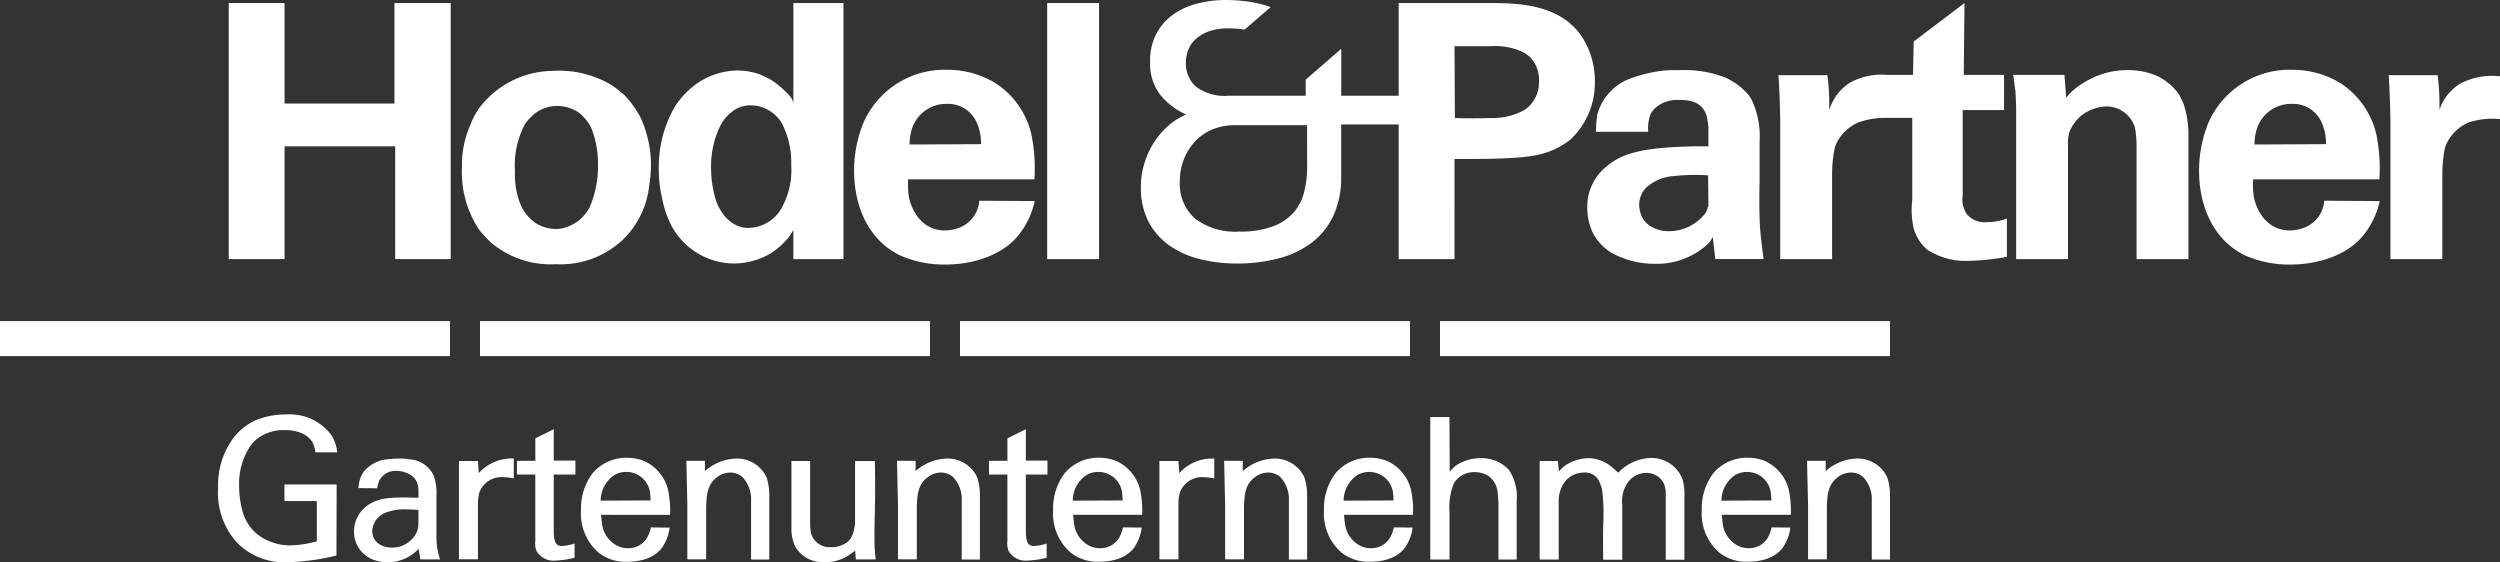
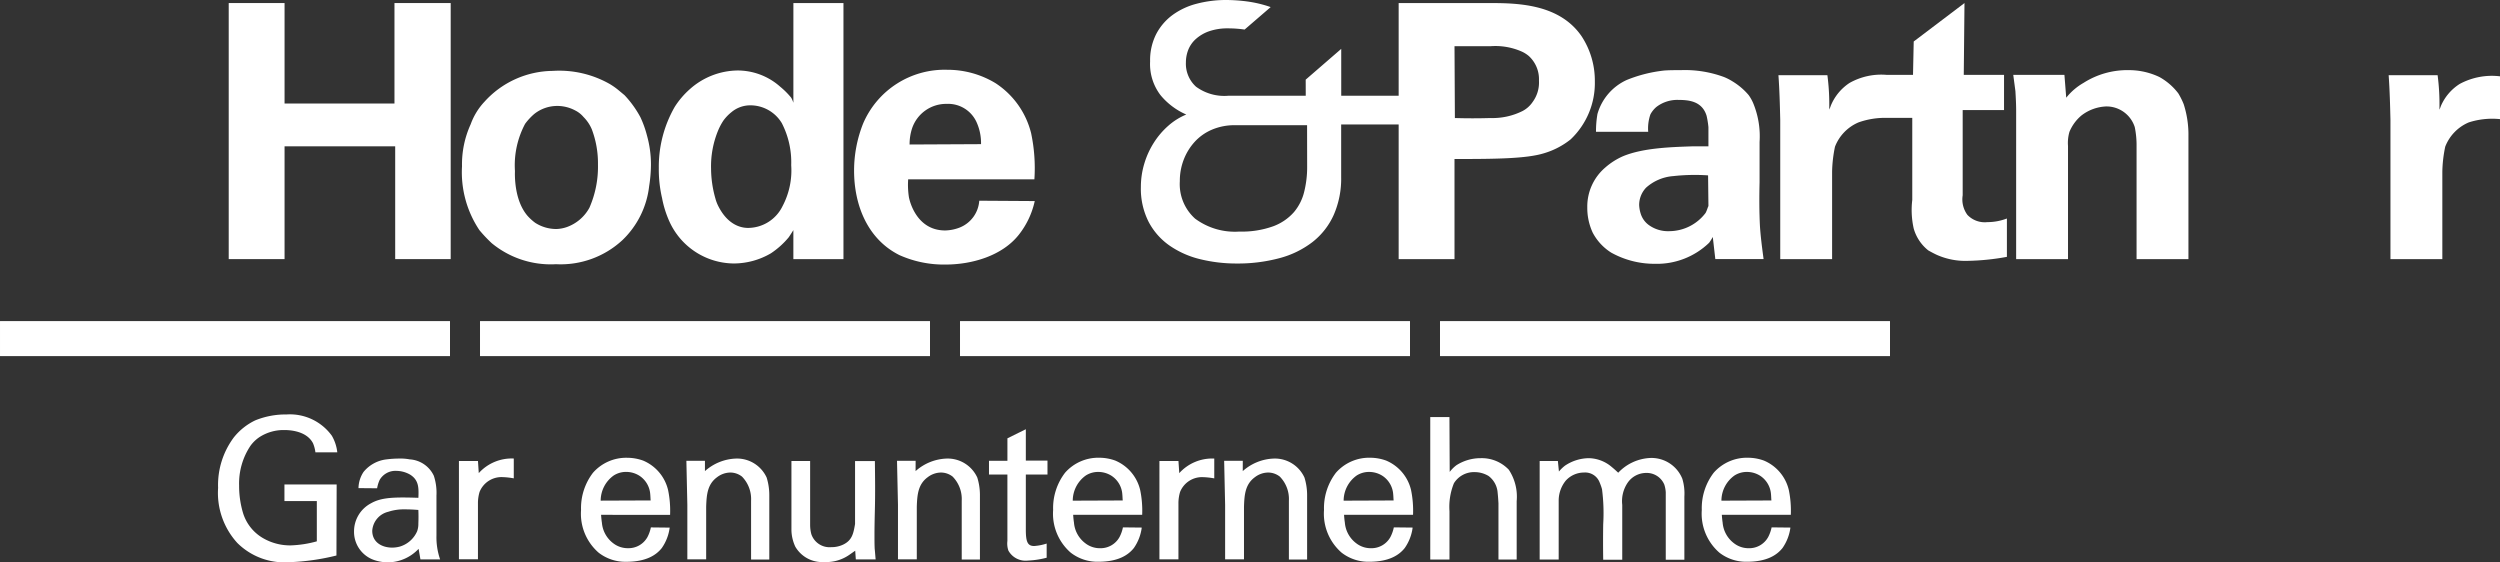
<svg xmlns="http://www.w3.org/2000/svg" width="258.954" height="58.253" viewBox="0 0 258.954 58.253">
  <rect x="0" y="0" width="258.954" height="58.253" fill="#333333" stroke="none" />
  <g transform="translate(177.166 39.854)">
    <g transform="translate(-177.165 -39.854)">
      <g transform="translate(22.587 42.93)">
        <path d="M43.189,65.995l-.021,7.356a23.439,23.439,0,0,1-4.883.693A6.915,6.915,0,0,1,32.9,72.052a7.688,7.688,0,0,1-1.991-5.7,8.237,8.237,0,0,1,1.635-5.241,6.317,6.317,0,0,1,2.222-1.761,8.319,8.319,0,0,1,3.228-.607,5.363,5.363,0,0,1,4.695,2.2,4.355,4.355,0,0,1,.566,1.719H40.988a3.452,3.452,0,0,0-.251-.943c-.713-1.362-2.641-1.362-2.977-1.362a4.6,4.6,0,0,0-2.537.713,3.66,3.66,0,0,0-.964.922A7.01,7.01,0,0,0,33.086,66.1a9.765,9.765,0,0,0,.419,2.892,4.553,4.553,0,0,0,2.054,2.558,5.569,5.569,0,0,0,2.893.754,11.456,11.456,0,0,0,2.683-.419V67.714H37.781V65.995Z" transform="translate(-30.906 -58.742)" fill="#fff" />
        <path d="M50.639,68.055a3.124,3.124,0,0,1,.525-1.678,3.6,3.6,0,0,1,2.39-1.3,10.784,10.784,0,0,1,1.237-.084,5.316,5.316,0,0,1,1.152.084,2.956,2.956,0,0,1,2.5,1.7,5.613,5.613,0,0,1,.272,2.055v4.15a7.005,7.005,0,0,0,.378,2.453H57.054l-.189-1.09a4.423,4.423,0,0,1-3.144,1.4,4.53,4.53,0,0,1-1.489-.251,3.084,3.084,0,0,1-2.054-2.955,3.284,3.284,0,0,1,1.761-2.914c1.069-.608,2.369-.65,4.905-.566.042-1.048.042-1.823-.839-2.39a2.9,2.9,0,0,0-1.425-.4,1.885,1.885,0,0,0-1.74.922,3.379,3.379,0,0,0-.272.881Zm4.78,2.2a5.127,5.127,0,0,0-1.7.252,2.161,2.161,0,0,0-1.655,1.97c0,1.174.984,1.741,2.075,1.741a3.14,3.14,0,0,0,.775-.105,2.836,2.836,0,0,0,1.8-1.592,2.216,2.216,0,0,0,.126-.8c.02-.461.02-.922,0-1.405C56.362,70.276,55.9,70.255,55.42,70.255Z" transform="translate(-36.094 -60.425)" fill="#fff" />
        <path d="M67.017,65.245,67.1,66.5a4.6,4.6,0,0,1,3.626-1.511v2.054a7.433,7.433,0,0,0-1.132-.126,2.445,2.445,0,0,0-2.41,1.531,4.074,4.074,0,0,0-.169,1.236v5.744h-1.97V65.245Z" transform="translate(-40.096 -60.425)" fill="#fff" />
-         <path d="M75.171,64.106V61.778l1.907-.942v3.249h2.244v1.446H77.078v5.722c0,1.258.189,1.7.9,1.677a5.354,5.354,0,0,0,1.256-.252v1.467a8.978,8.978,0,0,1-1.927.294,2.041,2.041,0,0,1-2.034-1.027,2.272,2.272,0,0,1-.105-1.006V65.531H73.264V64.106Z" transform="translate(-42.308 -59.306)" fill="#fff" />
        <path d="M84.426,70.791c.022.273.042.545.085.8A2.972,2.972,0,0,0,85.7,73.746a2.452,2.452,0,0,0,1.51.5A2.238,2.238,0,0,0,89.227,73.1a3.745,3.745,0,0,0,.357-1.006l1.949.021a4.757,4.757,0,0,1-.818,2.117c-.566.713-1.593,1.424-3.688,1.424a4.513,4.513,0,0,1-2.851-.942,5.344,5.344,0,0,1-1.824-4.424,6.017,6.017,0,0,1,1.237-3.857,4.579,4.579,0,0,1,3.542-1.552,4.89,4.89,0,0,1,1.656.294,4.411,4.411,0,0,1,2.578,3.039,10.54,10.54,0,0,1,.21,2.578ZM89.562,69.3c-.021-.209-.021-.42-.042-.629a2.493,2.493,0,0,0-1.09-1.907,2.553,2.553,0,0,0-1.383-.419,2.354,2.354,0,0,0-1.32.376,3.214,3.214,0,0,0-1.342,2.6Z" transform="translate(-44.754 -60.394)" fill="#fff" />
        <path d="M99.2,66.293a5.093,5.093,0,0,1,3.227-1.3,3.372,3.372,0,0,1,3.166,1.971,6.129,6.129,0,0,1,.273,1.782v6.708h-1.887v-6.1a3.32,3.32,0,0,0-.943-2.494,1.974,1.974,0,0,0-1.215-.419,2.3,2.3,0,0,0-1.362.482c-1.006.734-1.09,1.824-1.132,3.06v5.45h-1.95V69.795l-.1-4.569H99.2Z" transform="translate(-48.769 -60.425)" fill="#fff" />
        <path d="M114.11,65.338V72a3.712,3.712,0,0,0,.126.922,1.992,1.992,0,0,0,2.054,1.341A2.821,2.821,0,0,0,117.526,74c.922-.441,1.069-1.132,1.237-2.138v-6.52h2.054c.02,1.677.042,3.333,0,5.01-.021.881-.042,1.782-.042,2.684,0,.461,0,.922.021,1.383.042.377.064.754.1,1.111h-2.054l-.063-.9-.629.44a4.194,4.194,0,0,1-2.6.733,3.216,3.216,0,0,1-2.977-1.592,4.276,4.276,0,0,1-.4-1.677V65.338Z" transform="translate(-52.783 -60.517)" fill="#fff" />
        <path d="M129.056,66.293a5.092,5.092,0,0,1,3.228-1.3,3.373,3.373,0,0,1,3.166,1.971,6.13,6.13,0,0,1,.272,1.782v6.708h-1.886v-6.1a3.318,3.318,0,0,0-.944-2.494,1.972,1.972,0,0,0-1.215-.419,2.3,2.3,0,0,0-1.362.482c-1.006.734-1.09,1.824-1.133,3.06v5.45h-1.949V69.795l-.1-4.569h1.928Z" transform="translate(-56.807 -60.425)" fill="#fff" />
        <path d="M142.08,64.106V61.778l1.907-.942v3.249h2.243v1.446h-2.243v5.722c0,1.258.188,1.7.9,1.677a5.373,5.373,0,0,0,1.258-.252v1.467a9,9,0,0,1-1.929.294,2.039,2.039,0,0,1-2.033-1.027,2.251,2.251,0,0,1-.105-1.006V65.531h-1.907V64.106Z" transform="translate(-60.318 -59.306)" fill="#fff" />
        <path d="M151.335,70.791c.021.273.042.545.084.8a2.971,2.971,0,0,0,1.195,2.158,2.448,2.448,0,0,0,1.509.5,2.239,2.239,0,0,0,2.012-1.153,3.751,3.751,0,0,0,.356-1.006l1.95.021a4.764,4.764,0,0,1-.817,2.117c-.566.713-1.594,1.424-3.689,1.424a4.513,4.513,0,0,1-2.851-.942,5.346,5.346,0,0,1-1.823-4.424,6.017,6.017,0,0,1,1.237-3.857,4.581,4.581,0,0,1,3.543-1.552,4.875,4.875,0,0,1,1.655.294,4.411,4.411,0,0,1,2.579,3.039,10.54,10.54,0,0,1,.21,2.578Zm5.136-1.488c-.021-.209-.021-.42-.043-.629a2.489,2.489,0,0,0-1.09-1.907,2.554,2.554,0,0,0-1.383-.419,2.354,2.354,0,0,0-1.32.376,3.214,3.214,0,0,0-1.342,2.6Z" transform="translate(-62.764 -60.394)" fill="#fff" />
        <path d="M166.3,65.245l.084,1.259a4.6,4.6,0,0,1,3.626-1.511v2.054a7.433,7.433,0,0,0-1.131-.126,2.444,2.444,0,0,0-2.41,1.531,4.052,4.052,0,0,0-.17,1.236v5.744h-1.97V65.245Z" transform="translate(-66.822 -60.425)" fill="#fff" />
        <path d="M175.427,66.293a5.086,5.086,0,0,1,3.227-1.3,3.371,3.371,0,0,1,3.166,1.971,6.179,6.179,0,0,1,.273,1.782v6.708h-1.887v-6.1a3.32,3.32,0,0,0-.943-2.494,1.974,1.974,0,0,0-1.216-.419,2.3,2.3,0,0,0-1.362.482c-1.006.734-1.09,1.824-1.131,3.06v5.45H173.6V69.795l-.1-4.569h1.929Z" transform="translate(-69.288 -60.425)" fill="#fff" />
        <path d="M189.728,70.791c.02.273.042.545.084.8a2.971,2.971,0,0,0,1.195,2.158,2.448,2.448,0,0,0,1.509.5,2.241,2.241,0,0,0,2.012-1.153,3.75,3.75,0,0,0,.356-1.006l1.95.021a4.757,4.757,0,0,1-.818,2.117c-.566.713-1.593,1.424-3.688,1.424a4.51,4.51,0,0,1-2.851-.942,5.344,5.344,0,0,1-1.824-4.424,6.012,6.012,0,0,1,1.238-3.857,4.575,4.575,0,0,1,3.541-1.552,4.882,4.882,0,0,1,1.656.294,4.411,4.411,0,0,1,2.579,3.039,10.612,10.612,0,0,1,.208,2.578Zm5.135-1.488c-.02-.209-.02-.42-.042-.629a2.493,2.493,0,0,0-1.089-1.907,2.559,2.559,0,0,0-1.383-.419,2.363,2.363,0,0,0-1.322.376,3.219,3.219,0,0,0-1.341,2.6Z" transform="translate(-73.098 -60.394)" fill="#fff" />
        <path d="M204.726,64.794a3.606,3.606,0,0,1,.692-.691,4.65,4.65,0,0,1,2.513-.733,3.861,3.861,0,0,1,2.915,1.194,5.05,5.05,0,0,1,.818,3.249v6.058h-1.887V68.044c-.021-.356-.043-.713-.084-1.09a2.377,2.377,0,0,0-.942-1.74,2.809,2.809,0,0,0-1.427-.4,2.445,2.445,0,0,0-2.16,1.153,6.483,6.483,0,0,0-.461,2.892v5.011h-1.991V59.113H204.7Z" transform="translate(-77.152 -58.842)" fill="#fff" />
        <path d="M220.216,66.313a3.94,3.94,0,0,1,.629-.608,4.531,4.531,0,0,1,2.451-.775,3.759,3.759,0,0,1,2.222.775c.21.169.441.357.839.734a4.86,4.86,0,0,1,3.332-1.53A3.446,3.446,0,0,1,233,67.067a5.317,5.317,0,0,1,.21,1.845v6.539h-1.928v-7a3.326,3.326,0,0,0-.147-.775,1.971,1.971,0,0,0-1.888-1.216,2.336,2.336,0,0,0-1.907,1.006,3.408,3.408,0,0,0-.565,2.306v5.68h-1.972c-.02-1.236-.02-2.474,0-3.689a19.236,19.236,0,0,0-.125-3.626,5.778,5.778,0,0,0-.253-.713,1.6,1.6,0,0,0-1.613-1.006,2.552,2.552,0,0,0-1.887.838,3.282,3.282,0,0,0-.734,2.055v6.121h-1.97V65.222h1.887Z" transform="translate(-81.328 -60.402)" fill="#fff" />
        <path d="M243.273,70.791c.021.273.043.545.084.8a2.971,2.971,0,0,0,1.195,2.158,2.447,2.447,0,0,0,1.508.5,2.239,2.239,0,0,0,2.013-1.153,3.793,3.793,0,0,0,.357-1.006l1.948.021a4.773,4.773,0,0,1-.818,2.117c-.566.713-1.592,1.424-3.688,1.424a4.512,4.512,0,0,1-2.851-.942,5.347,5.347,0,0,1-1.823-4.424,6.021,6.021,0,0,1,1.237-3.857,4.578,4.578,0,0,1,3.542-1.552,4.883,4.883,0,0,1,1.655.294,4.4,4.4,0,0,1,2.578,3.039,10.541,10.541,0,0,1,.21,2.578Zm5.136-1.488c-.021-.209-.021-.42-.041-.629a2.5,2.5,0,0,0-1.09-1.907,2.553,2.553,0,0,0-1.383-.419,2.356,2.356,0,0,0-1.321.376,3.214,3.214,0,0,0-1.342,2.6Z" transform="translate(-87.512 -60.394)" fill="#fff" />
-         <path d="M258.044,66.293a5.092,5.092,0,0,1,3.227-1.3,3.367,3.367,0,0,1,3.164,1.971,6.034,6.034,0,0,1,.273,1.782v6.708h-1.886v-6.1a3.312,3.312,0,0,0-.943-2.494,1.974,1.974,0,0,0-1.216-.419,2.3,2.3,0,0,0-1.362.482c-1.006.734-1.091,1.824-1.132,3.06v5.45h-1.948V69.795l-.106-4.569h1.929Z" transform="translate(-91.527 -60.425)" fill="#fff" />
      </g>
      <rect width="46.611" height="3.626" transform="translate(0 33.26)" fill="#fff" />
      <rect width="46.611" height="3.626" transform="translate(49.719 33.26)" fill="#fff" />
      <rect width="46.611" height="3.626" transform="translate(99.438 33.26)" fill="#fff" />
      <rect width="46.611" height="3.626" transform="translate(149.157 33.26)" fill="#fff" />
      <g transform="translate(23.69)">
        <path d="M49.585,10.839H38.2V.432H32.416V26.955H38.2V15.272H49.66V26.955h5.748V.432H49.585Z" transform="translate(-32.416 -0.116)" fill="#fff" />
        <path d="M83.965,14.847a10.579,10.579,0,0,0-1.652-2.293l-.676-.562a7.108,7.108,0,0,0-.864-.6,10.591,10.591,0,0,0-5.9-1.352,9.644,9.644,0,0,0-7.063,3.193,6.753,6.753,0,0,0-1.428,2.33,10,10,0,0,0-.9,4.358,10.78,10.78,0,0,0,1.8,6.612,14.591,14.591,0,0,0,1.277,1.352,9.6,9.6,0,0,0,6.65,2.179,9.41,9.41,0,0,0,6.913-2.518,9.168,9.168,0,0,0,2.743-5.559,14.739,14.739,0,0,0,.188-2.217,11.153,11.153,0,0,0-.414-3.043A10.787,10.787,0,0,0,83.965,14.847Zm-5.3,9.393A4.314,4.314,0,0,1,76.3,26.23a3.632,3.632,0,0,1-1.051.189,4.057,4.057,0,0,1-2.18-.639,5.249,5.249,0,0,1-.789-.714c-1.465-1.69-1.315-4.47-1.315-4.659a9.131,9.131,0,0,1,1.052-4.883,6.169,6.169,0,0,1,.939-1.015,3.821,3.821,0,0,1,2.1-.827,3.926,3.926,0,0,1,2.141.451,2.706,2.706,0,0,1,.865.677,4.033,4.033,0,0,1,.863,1.277,9.936,9.936,0,0,1,.639,3.643A10.576,10.576,0,0,1,78.668,24.24Z" transform="translate(-41.317 -2.697)" fill="#fff" />
        <path d="M107.312,10.763a2.6,2.6,0,0,0-.224-.525,8.112,8.112,0,0,0-1.127-1.128,6.633,6.633,0,0,0-4.509-1.692,7.555,7.555,0,0,0-4.846,1.917,8.653,8.653,0,0,0-1.579,1.842,12.44,12.44,0,0,0-1.653,6.349,12.941,12.941,0,0,0,.339,3.118,10.681,10.681,0,0,0,.788,2.48,7.388,7.388,0,0,0,6.613,4.283,7.643,7.643,0,0,0,3.87-1.052,8.5,8.5,0,0,0,1.84-1.652c.187-.265.487-.751.487-.751v3.005H112.5V.432h-5.186Zm-.224,6.462a7.919,7.919,0,0,1-.9,4.247,3.994,3.994,0,0,1-3.569,2.252c-.864,0-2.179-.413-3.118-2.328a4.033,4.033,0,0,1-.264-.713,11.444,11.444,0,0,1-.45-3.082,9.7,9.7,0,0,1,.752-4.02,6.186,6.186,0,0,1,.525-.976,4.509,4.509,0,0,1,.827-.865,3.029,3.029,0,0,1,1.878-.713,3.8,3.8,0,0,1,3.344,1.841A8.845,8.845,0,0,1,107.088,17.225Z" transform="translate(-48.824 -0.116)" fill="#fff" />
        <path d="M131.986,26.233a4.4,4.4,0,0,1-1.5.3c-2.968,0-3.682-3.043-3.757-3.455a8.426,8.426,0,0,1-.075-1.842h13.074a17.429,17.429,0,0,0-.338-4.772,8.674,8.674,0,0,0-3.683-5.184,9.587,9.587,0,0,0-5-1.39,9.178,9.178,0,0,0-8.716,5.559,13.2,13.2,0,0,0-.94,4.885c0,3.569,1.39,7.1,4.7,8.754a11.266,11.266,0,0,0,4.772.976c2.742,0,5.86-.9,7.589-3.082a8.561,8.561,0,0,0,1.652-3.493l-5.747-.037A3.224,3.224,0,0,1,131.986,26.233ZM127.064,15.94a3.725,3.725,0,0,1,3.569-2.518,3.232,3.232,0,0,1,3.08,1.841,5.238,5.238,0,0,1,.488,2.33l-7.4.037A5.266,5.266,0,0,1,127.064,15.94Z" transform="translate(-56.275 -2.662)" fill="#fff" />
-         <rect width="5.373" height="26.524" transform="translate(84.777 0.315)" fill="#fff" />
        <path d="M208.722,8.43a8.379,8.379,0,0,0-1.389-4.7C204.966.316,200.5.316,197.6.316H188.4v9.6h-5.948V5.062L178.771,8.25l.005,1.667H170.77a4.957,4.957,0,0,1-3.36-.938,3.206,3.206,0,0,1-1.047-2.515,3.553,3.553,0,0,1,.238-1.286,2.981,2.981,0,0,1,.772-1.12,4.068,4.068,0,0,1,1.358-.808,5.842,5.842,0,0,1,2.039-.312,11.763,11.763,0,0,1,1.674.124l2.7-2.328A12.381,12.381,0,0,0,172.68.147,17.176,17.176,0,0,0,170.55,0a11.924,11.924,0,0,0-3.067.385,7.342,7.342,0,0,0-2.515,1.177,5.765,5.765,0,0,0-1.69,1.983,5.989,5.989,0,0,0-.623,2.809,5.314,5.314,0,0,0,1.083,3.509,7.164,7.164,0,0,0,2.662,2,6.62,6.62,0,0,0-1.854,1.158,8.069,8.069,0,0,0-1.506,1.763,8.588,8.588,0,0,0-.992,2.185,8.332,8.332,0,0,0-.349,2.388,7.585,7.585,0,0,0,.809,3.636,6.919,6.919,0,0,0,2.185,2.461,9.461,9.461,0,0,0,3.177,1.4,15.654,15.654,0,0,0,3.746.441,16.675,16.675,0,0,0,4.424-.551,9.646,9.646,0,0,0,3.433-1.671,7.41,7.41,0,0,0,2.2-2.809,9.365,9.365,0,0,0,.772-3.931V12.892H188.4V26.84h5.785V16.471c4.359,0,7.477-.039,9.28-.6a8.06,8.06,0,0,0,2.743-1.429A8.037,8.037,0,0,0,208.722,8.43Zm-29.8,8.906a10.489,10.489,0,0,1-.3,2.5,5.149,5.149,0,0,1-1.063,2.131,5.309,5.309,0,0,1-2.149,1.469,9.556,9.556,0,0,1-3.506.55,6.912,6.912,0,0,1-4.59-1.34,4.8,4.8,0,0,1-1.581-3.875,6.111,6.111,0,0,1,.4-2.222,5.879,5.879,0,0,1,1.139-1.856,5.166,5.166,0,0,1,1.8-1.267,5.979,5.979,0,0,1,2.387-.458h7.455Zm23.375-6.8a2.847,2.847,0,0,1-1.09.976,6.952,6.952,0,0,1-3.3.714c-1.24.038-2.48.038-3.683,0l-.039-7.438H197.9a6.774,6.774,0,0,1,3.191.527,3.158,3.158,0,0,1,.792.488,3.258,3.258,0,0,1,1.05,2.555A3.4,3.4,0,0,1,202.3,10.534Z" transform="translate(-67.216)" fill="#fff" />
        <path d="M242.815,21.549V17.38a8.973,8.973,0,0,0-.6-3.87,4.353,4.353,0,0,0-.525-.978,6.761,6.761,0,0,0-1.616-1.39,5.827,5.827,0,0,0-.939-.488,11.686,11.686,0,0,0-4.473-.714c-.6,0-1.126,0-1.69.037a14.377,14.377,0,0,0-3.907.978,5.536,5.536,0,0,0-3.043,3.531,10.637,10.637,0,0,0-.15,1.842h5.408a4.437,4.437,0,0,1,.227-1.8,2.575,2.575,0,0,1,.638-.788,3.555,3.555,0,0,1,2.293-.714c1.089,0,2.442.15,2.893,1.653a9.4,9.4,0,0,1,.187,1.165v1.991h-1.729c-2.1.075-5,.15-7.1,1.014a7.093,7.093,0,0,0-1.841,1.165,5.309,5.309,0,0,0-1.878,4.132,6.084,6.084,0,0,0,.563,2.631,5.434,5.434,0,0,0,1.915,2.065A9.205,9.205,0,0,0,231.957,30a7.783,7.783,0,0,0,5.635-2.18,5.3,5.3,0,0,0,.377-.6l.262,2.291h5c-.15-1.128-.3-2.254-.375-3.382C242.778,24.593,242.778,23.091,242.815,21.549Zm-5.6,3.194a4.74,4.74,0,0,1-3.756,1.877,3.376,3.376,0,0,1-2.065-.6,2.294,2.294,0,0,1-.9-1.239,3.466,3.466,0,0,1-.151-.865,2.6,2.6,0,0,1,.715-1.8,4.754,4.754,0,0,1,2.817-1.2,20.305,20.305,0,0,1,3.607-.075l.037,3.194C237.481,24.031,237.368,24.48,237.216,24.744Z" transform="translate(-84.247 -2.675)" fill="#fff" />
        <path d="M271.633,22.372a2.709,2.709,0,0,1-.488-2.028v-8.83h4.283V7.87h-4.171l.075-7.438-5.259,3.982L266,7.87h-2.736v0a6.681,6.681,0,0,0-3.841.839,5.146,5.146,0,0,0-1.953,2.391c-.039.15-.113.263-.15.376a22.89,22.89,0,0,0-.189-3.569h-5.071c.113,1.541.15,3.08.187,4.62V26.956h5.372V17.9a13.751,13.751,0,0,1,.3-2.592,4.5,4.5,0,0,1,2.442-2.516,8.183,8.183,0,0,1,2.9-.467h2.662v8.5a8.767,8.767,0,0,0,.15,2.967,4.439,4.439,0,0,0,1.5,2.255c.189.112.675.374.939.488a7.261,7.261,0,0,0,3.156.6,24.69,24.69,0,0,0,4.057-.414V22.748a5.645,5.645,0,0,1-2.028.376A2.474,2.474,0,0,1,271.633,22.372Z" transform="translate(-91.538 -0.116)" fill="#fff" />
        <path d="M302.439,12.346a6.278,6.278,0,0,0-1.953-1.691,7.329,7.329,0,0,0-3.155-.714,8.445,8.445,0,0,0-4.7,1.315,6.273,6.273,0,0,0-1.8,1.542l-.187-2.369h-5.3l.224,1.692c.039.677.076,1.351.076,2.028V29.515h5.372V17.794a4.1,4.1,0,0,1,.15-1.465,4.422,4.422,0,0,1,1.241-1.692A4.491,4.491,0,0,1,295,13.7a3.075,3.075,0,0,1,2.93,2.143,9.286,9.286,0,0,1,.187,1.953V29.515h5.373v-12.7A10.337,10.337,0,0,0,303,13.472,7.5,7.5,0,0,0,302.439,12.346Z" transform="translate(-100.499 -2.676)" fill="#fff" />
-         <path d="M322.609,26.233a4.388,4.388,0,0,1-1.5.3c-2.968,0-3.681-3.043-3.756-3.455a8.392,8.392,0,0,1-.075-1.842h13.074a17.362,17.362,0,0,0-.339-4.772,8.692,8.692,0,0,0-3.681-5.184,9.593,9.593,0,0,0-5-1.39,9.177,9.177,0,0,0-8.716,5.559,13.176,13.176,0,0,0-.939,4.885c0,3.569,1.39,7.1,4.7,8.754a11.269,11.269,0,0,0,4.772.976c2.742,0,5.86-.9,7.588-3.082a8.576,8.576,0,0,0,1.654-3.493l-5.748-.037A3.224,3.224,0,0,1,322.609,26.233ZM317.687,15.94a3.725,3.725,0,0,1,3.57-2.518,3.232,3.232,0,0,1,3.08,1.841,5.249,5.249,0,0,1,.488,2.33l-7.4.037A5.249,5.249,0,0,1,317.687,15.94Z" transform="translate(-107.586 -2.662)" fill="#fff" />
        <path d="M345.912,11.563a5.06,5.06,0,0,0-1.954,2.292,3.6,3.6,0,0,1-.15.376,23.068,23.068,0,0,0-.187-3.569H338.55c.111,1.541.15,3.08.186,4.62V29.709h5.374V20.655a13.568,13.568,0,0,1,.3-2.592,4.494,4.494,0,0,1,2.442-2.516,7.954,7.954,0,0,1,3.232-.338V10.775A7.022,7.022,0,0,0,345.912,11.563Z" transform="translate(-114.82 -2.87)" fill="#fff" />
      </g>
    </g>
  </g>
</svg>